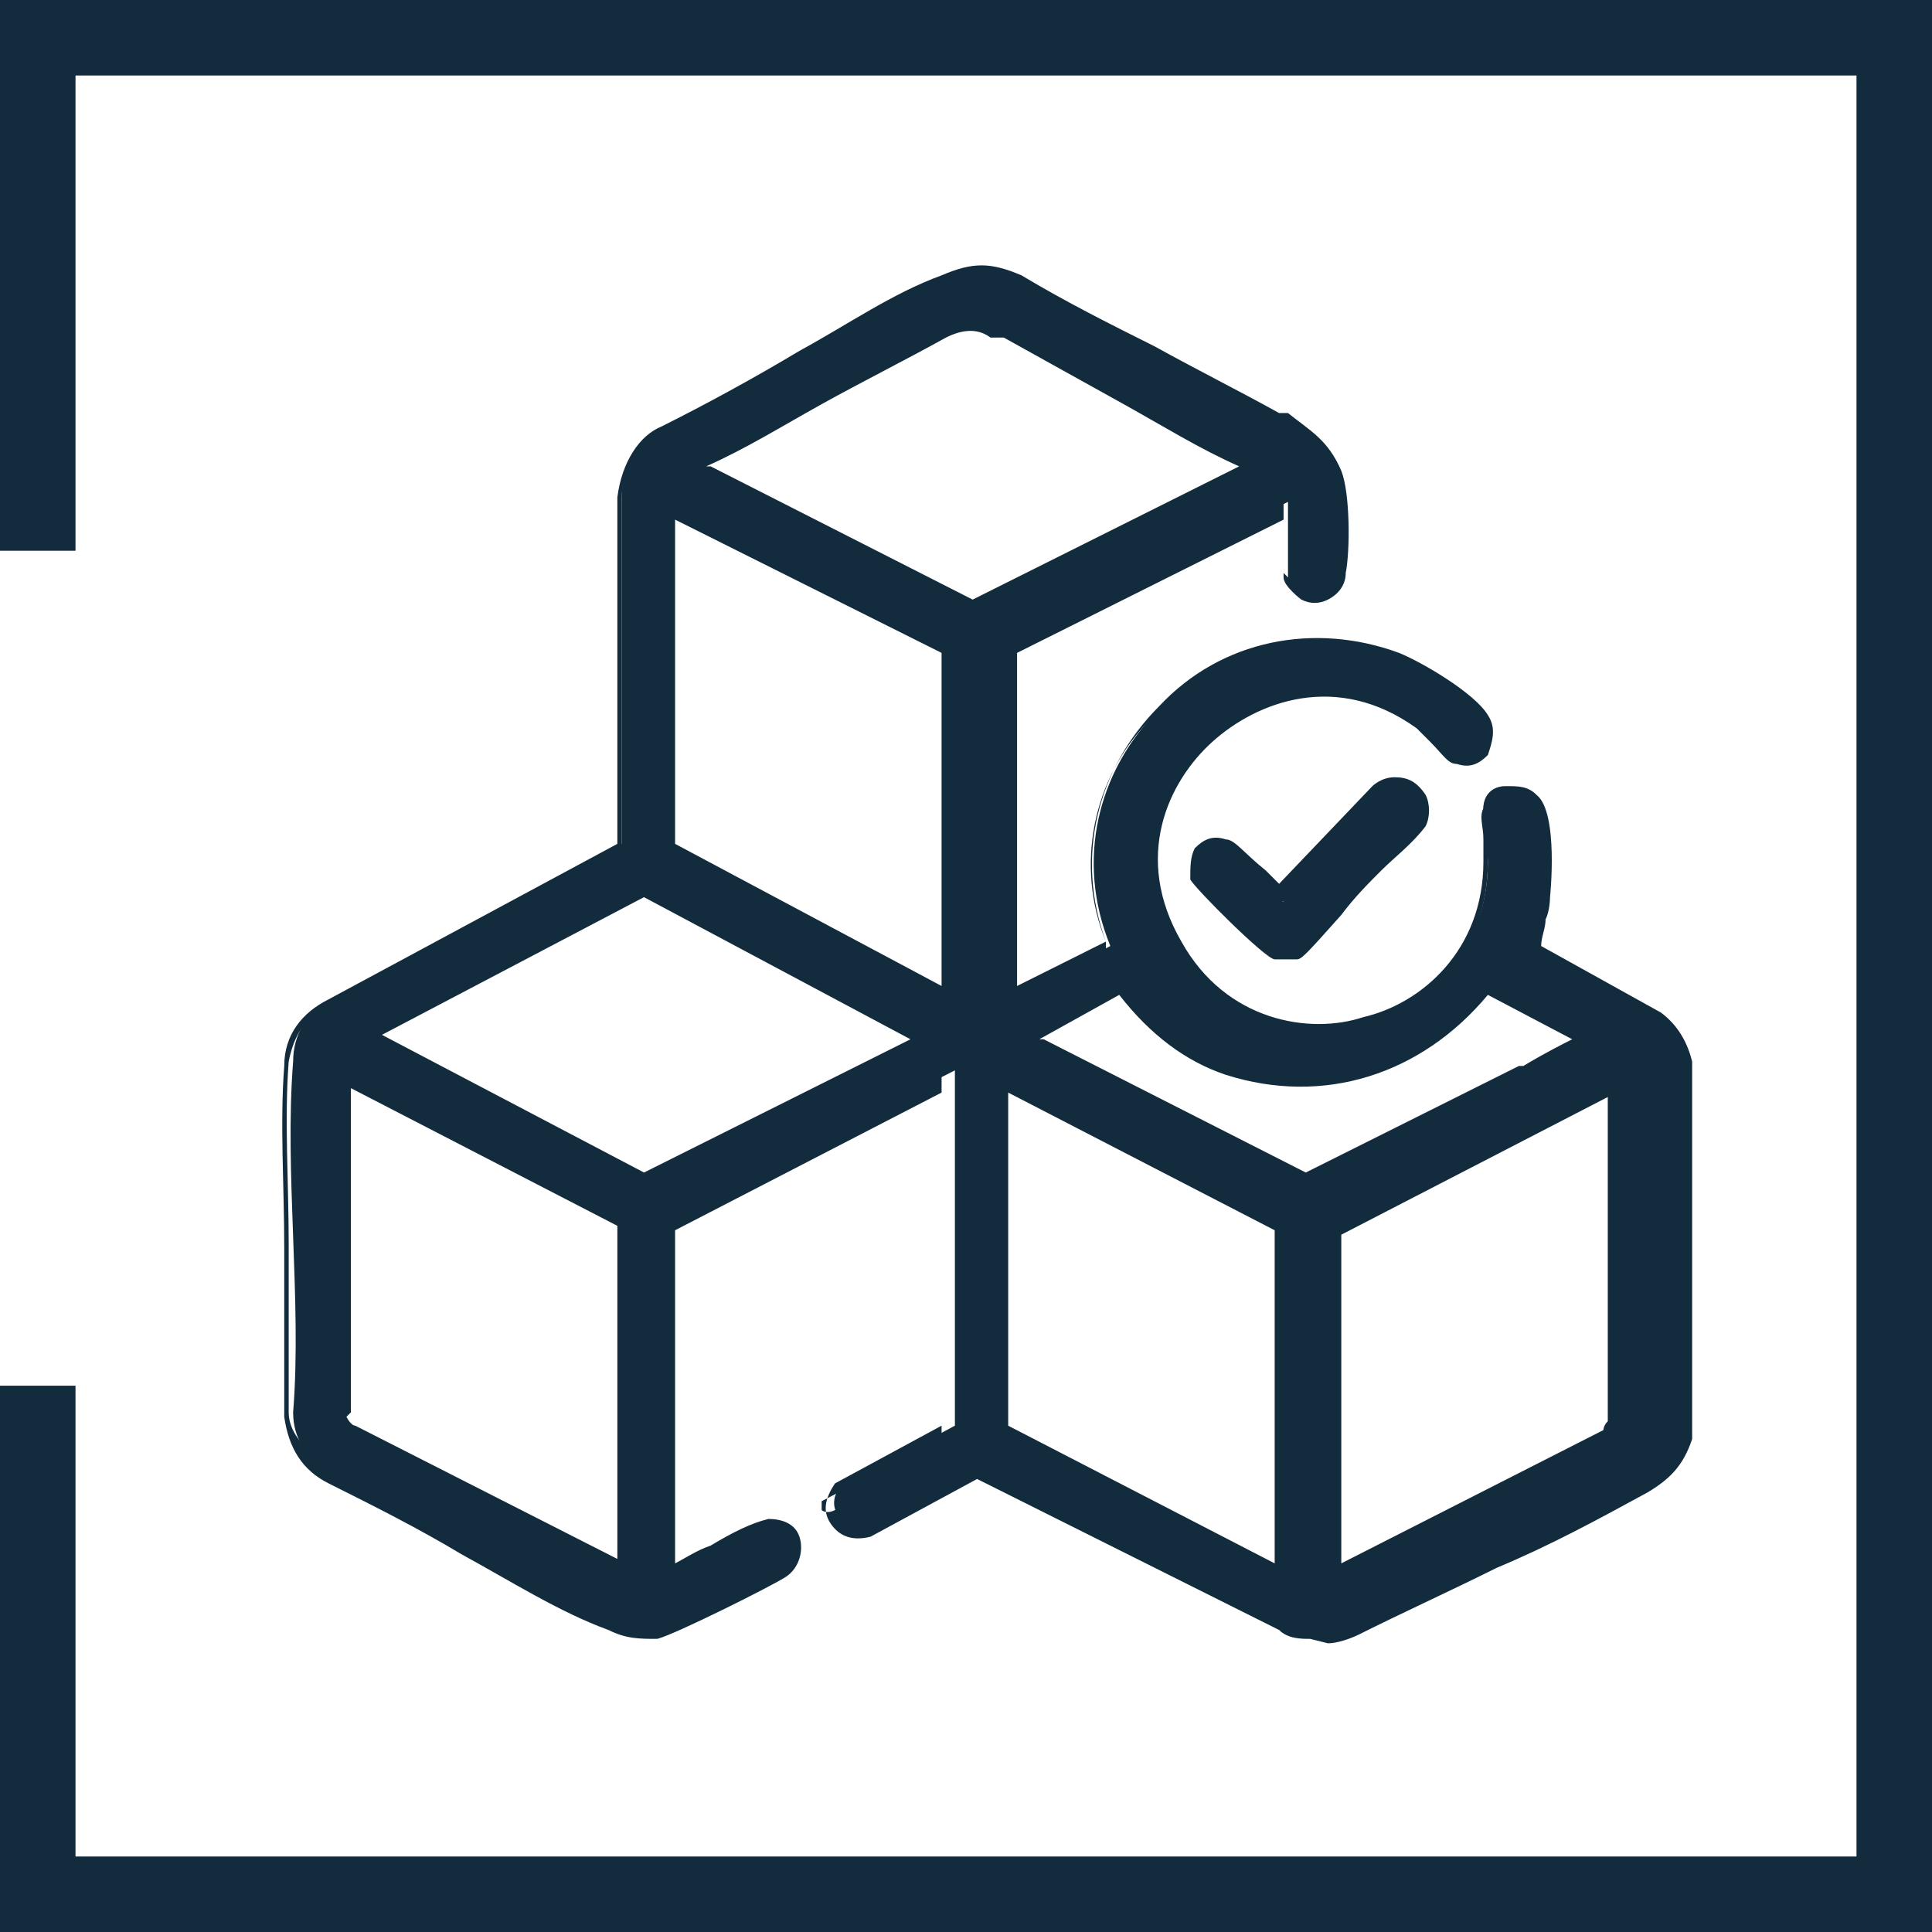
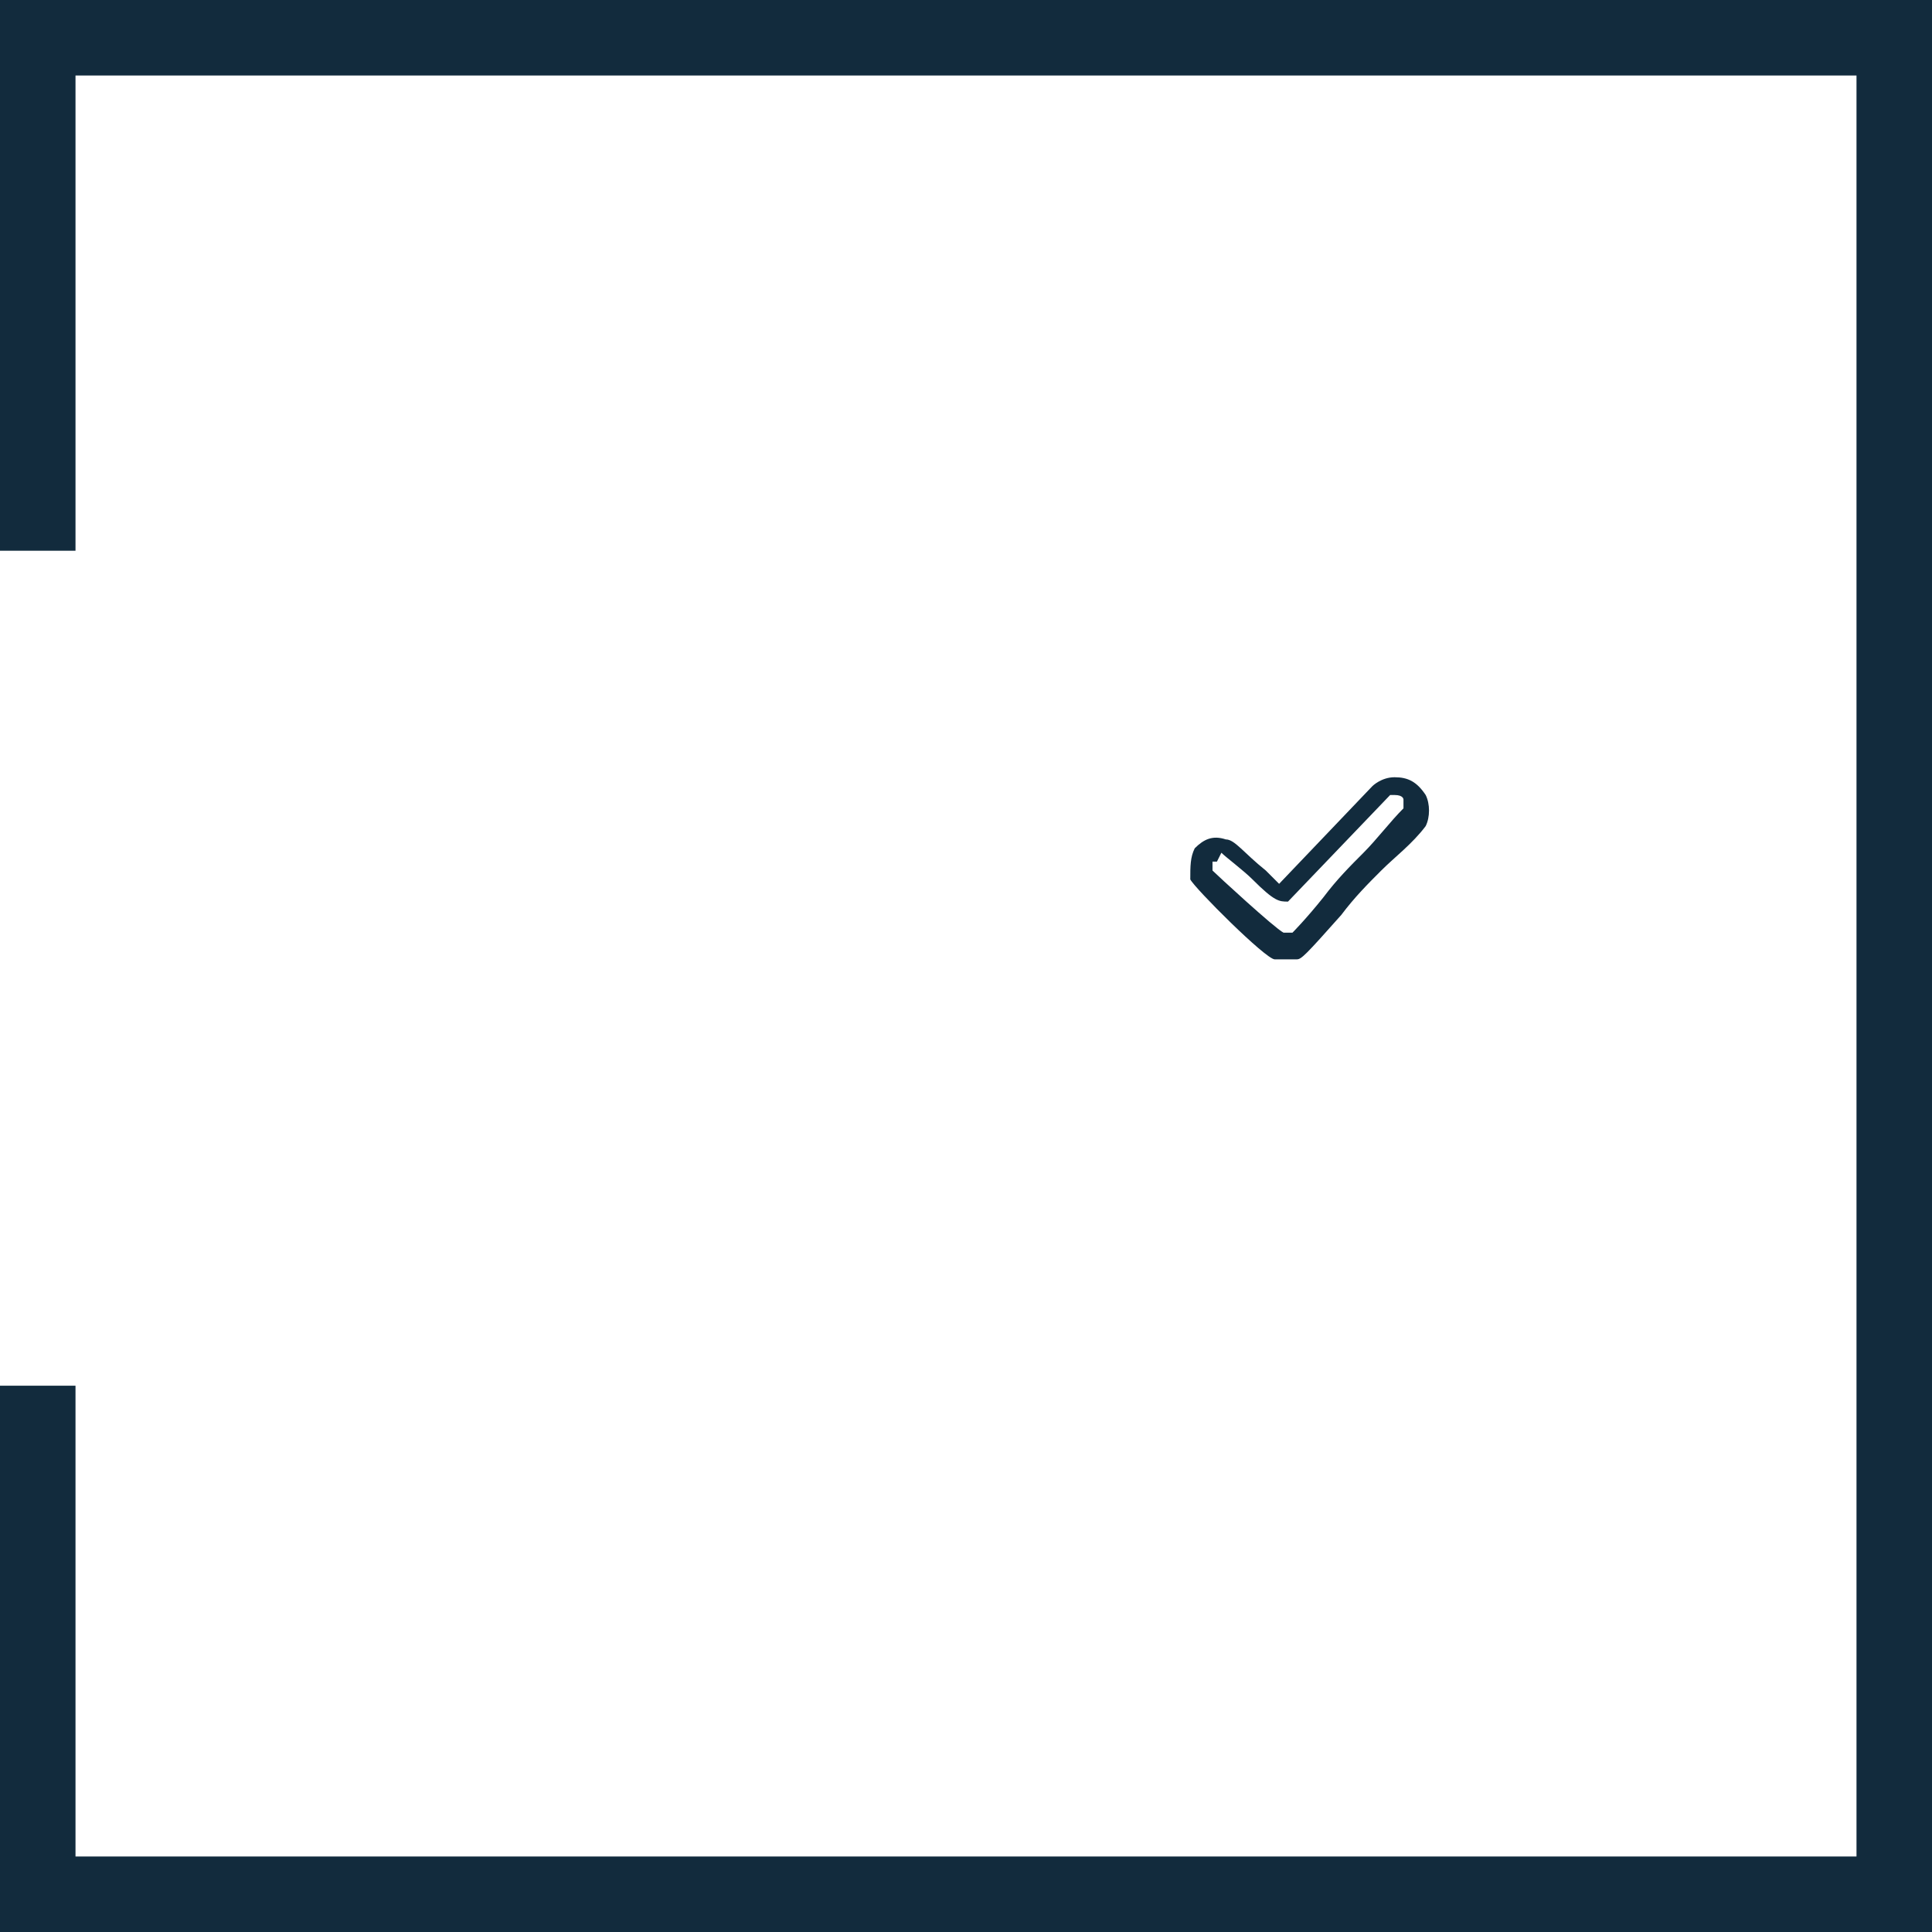
<svg xmlns="http://www.w3.org/2000/svg" id="Layer_1" version="1.1" viewBox="0 0 43.5 43.5">
  <defs>
    <style>
      .st0 {
        fill: #122b3d;
      }
    </style>
  </defs>
-   <path class="st0" d="M36.5,24.2l-6.5,3.3v8l6.3-3.2s.2-.3.2-.3v-7.8ZM29,35.5v-8l-6.5-3.3v8l6.5,3.3ZM14.1,35.5v-8l-6.5-3.3v7.8s.2.4.3.4l6.3,3.2ZM35.9,23.3l-2.4-1.3c-1.4,1.8-3.5,2.6-5.7,1.8-1-.3-1.8-1-2.4-1.8l-2.4,1.3,6.4,3.3c1.7-.8,3.3-1.6,4.9-2.5.1,0,1.6-.8,1.6-.9M21,23.3l-6.5-3.4-6.5,3.4,6.5,3.4,6.4-3.2h0ZM21.5,14.6l-6.5-3.2v7.8l6.5,3.5v-8.1ZM28.4,10.6v-.2c-2-.9-3.8-2.1-5.6-3-.8-.4-.7-.4-1.4,0-1.9.9-3.7,2.1-5.6,3v.2c-.1,0,6.3,3.3,6.3,3.3l6.4-3.2ZM37.4,32.1c-.2.5-.4.8-.9,1.1-2,1.2-4.4,2.1-6.4,3.3-.4.2-.8.2-1.2,0l-6.8-3.5h-.2s-2.5,1.3-2.5,1.3c-.5.1-.8-.4-.5-.8l2.6-1.4v-8l-6.5,3.3v8c.7-.1,1.7-1,2.3-1.1.5,0,.7.5.2.9-.3.2-2.5,1.3-2.8,1.3-.4,0-.6,0-.9-.2-2.1-.8-4.3-2.4-6.4-3.2-.5-.3-.8-.7-.8-1.3.2-2.5-.2-5.4,0-7.9,0-.6.3-1.1.8-1.3l6.6-3.6v-7.9c0-.6.4-1.1.9-1.4,2.1-1,4.2-2.5,6.3-3.4.6-.3,1-.3,1.6,0,1.9,1.1,3.9,2,5.7,3.1.6.3,1.1.5,1.3,1.2.1.4.2,1.7.1,2.2,0,.3-.3.6-.7.4,0,0-.2-.2-.2-.2v-1.7l-6.5,3.2v8.1l2.5-1.3c-1.6-3.9,2.2-7.9,6.2-6.4.5.2,1.7.9,1.9,1.3.2.4,0,.8-.5.7-.2,0-.6-.5-.8-.7-3.4-2.4-7.8,1.5-5.7,5.1,2,3.5,7.4,2.1,7.4-1.9,0-.3-.2-.9-.1-1.2,0-.4.5-.5.8-.2.3.3.3,1.7.2,2.1,0,.2-.3,1.1-.3,1.2l2.8,1.5c.3.3.5.6.6,1v8.3Z" />
-   <path class="st0" d="M29.5,36.9c-.2,0-.5,0-.7-.2l-6.8-3.4h0s-2.4,1.3-2.4,1.3c-.4.1-.7,0-.9-.3-.2-.3-.1-.6.1-.9h0s2.4-1.3,2.4-1.3v-7.5l-6,3.1v7.5c.2-.1.5-.3.8-.4.5-.3.9-.5,1.3-.6.3,0,.6.1.7.4.1.3,0,.7-.3.9-.3.2-2.5,1.3-2.9,1.4-.4,0-.7,0-1.1-.2-1.1-.4-2.2-1.1-3.3-1.7-1-.6-2-1.1-3-1.6-.6-.3-.9-.8-1-1.5,0-1.2,0-2.5,0-3.8,0-1.4-.1-2.8,0-4.1,0-.7.4-1.2,1-1.5l6.5-3.5v-7.8c.1-.8.5-1.4,1-1.6,1-.5,2.1-1.1,3.1-1.7,1.1-.6,2.1-1.3,3.2-1.7.7-.3,1.1-.3,1.8,0,1,.6,2,1.1,3,1.6.9.5,1.9,1,2.8,1.5h.2c.5.4.9.6,1.2,1.3.2.5.2,1.8.1,2.3,0,.3-.2.5-.4.6-.2.1-.4.1-.6,0h0s-.4-.3-.4-.5v-1.3l-6,3v7.5l2-1c-.7-1.9-.2-3.9,1.2-5.3,1.4-1.5,3.5-1.9,5.4-1.2.5.2,1.7.9,2,1.4.2.3.1.6,0,.9-.2.2-.4.3-.7.2-.2,0-.3-.2-.6-.5-.1-.1-.2-.2-.3-.3-1.8-1.3-3.6-.6-4.6.3-1,.9-1.8,2.6-.7,4.5,1,1.8,2.9,2.1,4.1,1.7,1.3-.3,2.7-1.5,2.7-3.5,0-.1,0-.3,0-.5,0-.3-.1-.5,0-.7,0-.3.2-.5.5-.5.3,0,.5,0,.7.2.5.4.3,2.3.3,2.3,0,0,0,.3-.1.5,0,.2-.1.4-.1.6l2.7,1.5c.4.3.6.7.7,1.1h0c0,0,0,8.5,0,8.5-.2.6-.5.9-1,1.2-1.1.6-2.2,1.2-3.4,1.7-1,.5-2.1,1-3.1,1.5-.2.1-.5.2-.7.2ZM22.1,32.8h0s6.8,3.5,6.8,3.5c.3.1.6.1,1,0,1-.6,2-1.1,3.1-1.6,1.1-.5,2.3-1.1,3.3-1.7.4-.2.6-.5.7-.9v-8.2c-.1-.4-.2-.6-.5-.8l-2.8-1.6h0c0-.2,0-.4.1-1,0-.2,0-.3.1-.4,0-.5,0-1.7-.1-1.9,0,0-.2,0-.2,0,0,0-.1,0-.1.1,0,0,0,.4,0,.5,0,.2,0,.4,0,.6,0,1.9-1.2,3.5-3.1,4-1.9.5-3.8-.3-4.7-2-1.1-2-.4-4,.8-5.1,1.2-1.1,3.3-1.7,5.2-.3,0,0,.2.2.3.3.1.1.3.3.4.3,0,0,.1,0,.2,0,0,0,0-.2,0-.3-.2-.3-1.3-1-1.8-1.2-1.7-.6-3.6-.2-4.9,1.1-1.3,1.3-1.7,3.3-1,5v.2c0,0-3,1.6-3,1.6v-8.6l7-3.5v2s.1.1.1.1c0,0,.1,0,.1,0,0,0,.1-.1.1-.2,0-.4,0-1.7,0-2.1-.2-.5-.5-.7-.9-.9h-.2c-.9-.7-1.9-1.1-2.8-1.6-1-.5-2-1-3-1.6-.5-.2-.8-.2-1.3,0-1.1.5-2.1,1.1-3.2,1.7-1,.6-2.1,1.2-3.1,1.7-.4.2-.7.6-.7,1.2v8s-6.8,3.6-6.8,3.6c-.4.2-.6.6-.7,1.1-.1,1.3,0,2.7,0,4.1,0,1.3,0,2.6,0,3.8,0,.4.3.8.7,1,1,.4,2,1,3,1.6,1.1.6,2.2,1.2,3.3,1.7.3.1.5.2.8.2.3,0,2.4-1.1,2.7-1.3.1-.1.2-.2.1-.3,0,0,0-.1-.2,0-.3,0-.7.3-1.1.5-.4.3-.9.5-1.3.6h-.3c0,0,0-8.4,0-8.4l7-3.6v8.6l-2.7,1.4c0,0,0,.2,0,.2,0,0,.1.1.3,0l2.5-1.3h.3ZM29.7,35.9v-8.6l7-3.6v8.2c0,.2-.3.5-.3.5h0s-6.7,3.5-6.7,3.5ZM30.2,27.7v7.5l5.9-3s0-.1.1-.2v-7.3l-6,3.1ZM14.3,35.9l-6.6-3.4c-.1,0-.4-.4-.4-.6v-8.2l7,3.6v8.6ZM7.8,31.9c0,0,.1.2.2.2l5.9,3v-7.5l-6-3.1v7.3ZM29.3,35.9l-7-3.6v-8.6l7,3.6v8.6ZM22.7,32.1l6,3.1v-7.5l-6-3.1v7.5ZM14.5,27l-7-3.6,7-3.7,6.8,3.6-.2.4-6.6,3.3ZM8.6,23.3l5.9,3.1,6-3-6-3.2-5.9,3.1ZM29.4,27l-6.9-3.5,3-1.7v.2c.7.8,1.5,1.4,2.4,1.8,2,.7,4.1,0,5.4-1.8v-.2c.1,0,2.8,1.4,2.8,1.4h0c0,0,0,.2,0,.2,0,.1,0,.2-1.6,1h-.1c-1.6.9-3.3,1.7-5,2.5h-.1ZM23.5,23.4l5.9,3c1.6-.8,3.2-1.6,4.8-2.4h.1c.5-.3.9-.5,1.1-.6l-1.9-1c-1.5,1.8-3.7,2.5-5.9,1.8-.9-.3-1.7-.9-2.4-1.8l-1.8,1ZM21.8,23l-7-3.8v-8.4l7,3.5v8.6ZM15.2,19l6,3.2v-7.5l-6-3v7.3ZM22,14.1l-6.8-3.5.4-.5c1-.5,1.9-1,2.8-1.5.9-.5,1.8-1,2.8-1.5.7-.4.8-.4,1.4,0h.3c.9.6,1.9,1.1,2.8,1.6.9.5,1.8,1,2.8,1.5h0s.3.5.3.5l-6.8,3.4ZM16,10.5l5.9,3,6-3c-.9-.4-1.7-.9-2.6-1.4-.9-.5-1.8-1-2.7-1.5h-.3q-.4-.3-1,0c-.9.5-1.9,1-2.8,1.5-.9.5-1.7,1-2.6,1.4Z" />
-   <path class="st0" d="M31.4,17.8c.3,0,.6.4.4.7-.6.6-1.2,1.3-1.8,2-.1.1-.9.9-.9.9-.1,0-.2,0-.3,0-.1,0-1.7-1.5-1.7-1.6-.1-.4.1-.7.5-.6.3,0,1.2,1.1,1.3,1.1l2.3-2.4c0,0,.2-.1.3-.1" />
  <path class="st0" d="M28.9,21.6c0,0-.2,0-.2,0-.2,0-1.8-1.6-1.9-1.8,0-.3,0-.5.1-.7.2-.2.4-.3.7-.2.2,0,.4.3.9.7.1.1.2.2.3.3l2.1-2.2c0,0,.2-.2.5-.2.3,0,.5.1.7.4.1.2.1.5,0,.7-.3.4-.7.7-1,1-.3.3-.6.6-.9,1h0c-.8.9-.9,1-1,1,0,0-.1,0-.2,0ZM27.4,19.4c0,0-.1,0-.1,0,0,0,0,.1,0,.2.1.1,1.4,1.3,1.6,1.4,0,0,.1,0,.2,0,0,0,.3-.3.7-.8h0c.3-.4.6-.7.9-1,.3-.3.6-.7.9-1,0,0,0-.1,0-.2,0,0,0-.1-.2-.1h0s0,0-.1,0l-2.3,2.4h0c-.2,0-.3,0-.8-.5-.2-.2-.6-.5-.7-.6,0,0,0,0,0,0Z" />
  <polygon class="st0" points="43.5 43.5 0 43.5 0 31.2 1.7 31.2 1.7 41.8 41.8 41.8 41.8 1.7 1.7 1.7 1.7 12.4 0 12.4 0 0 43.5 0 43.5 43.5" />
</svg>